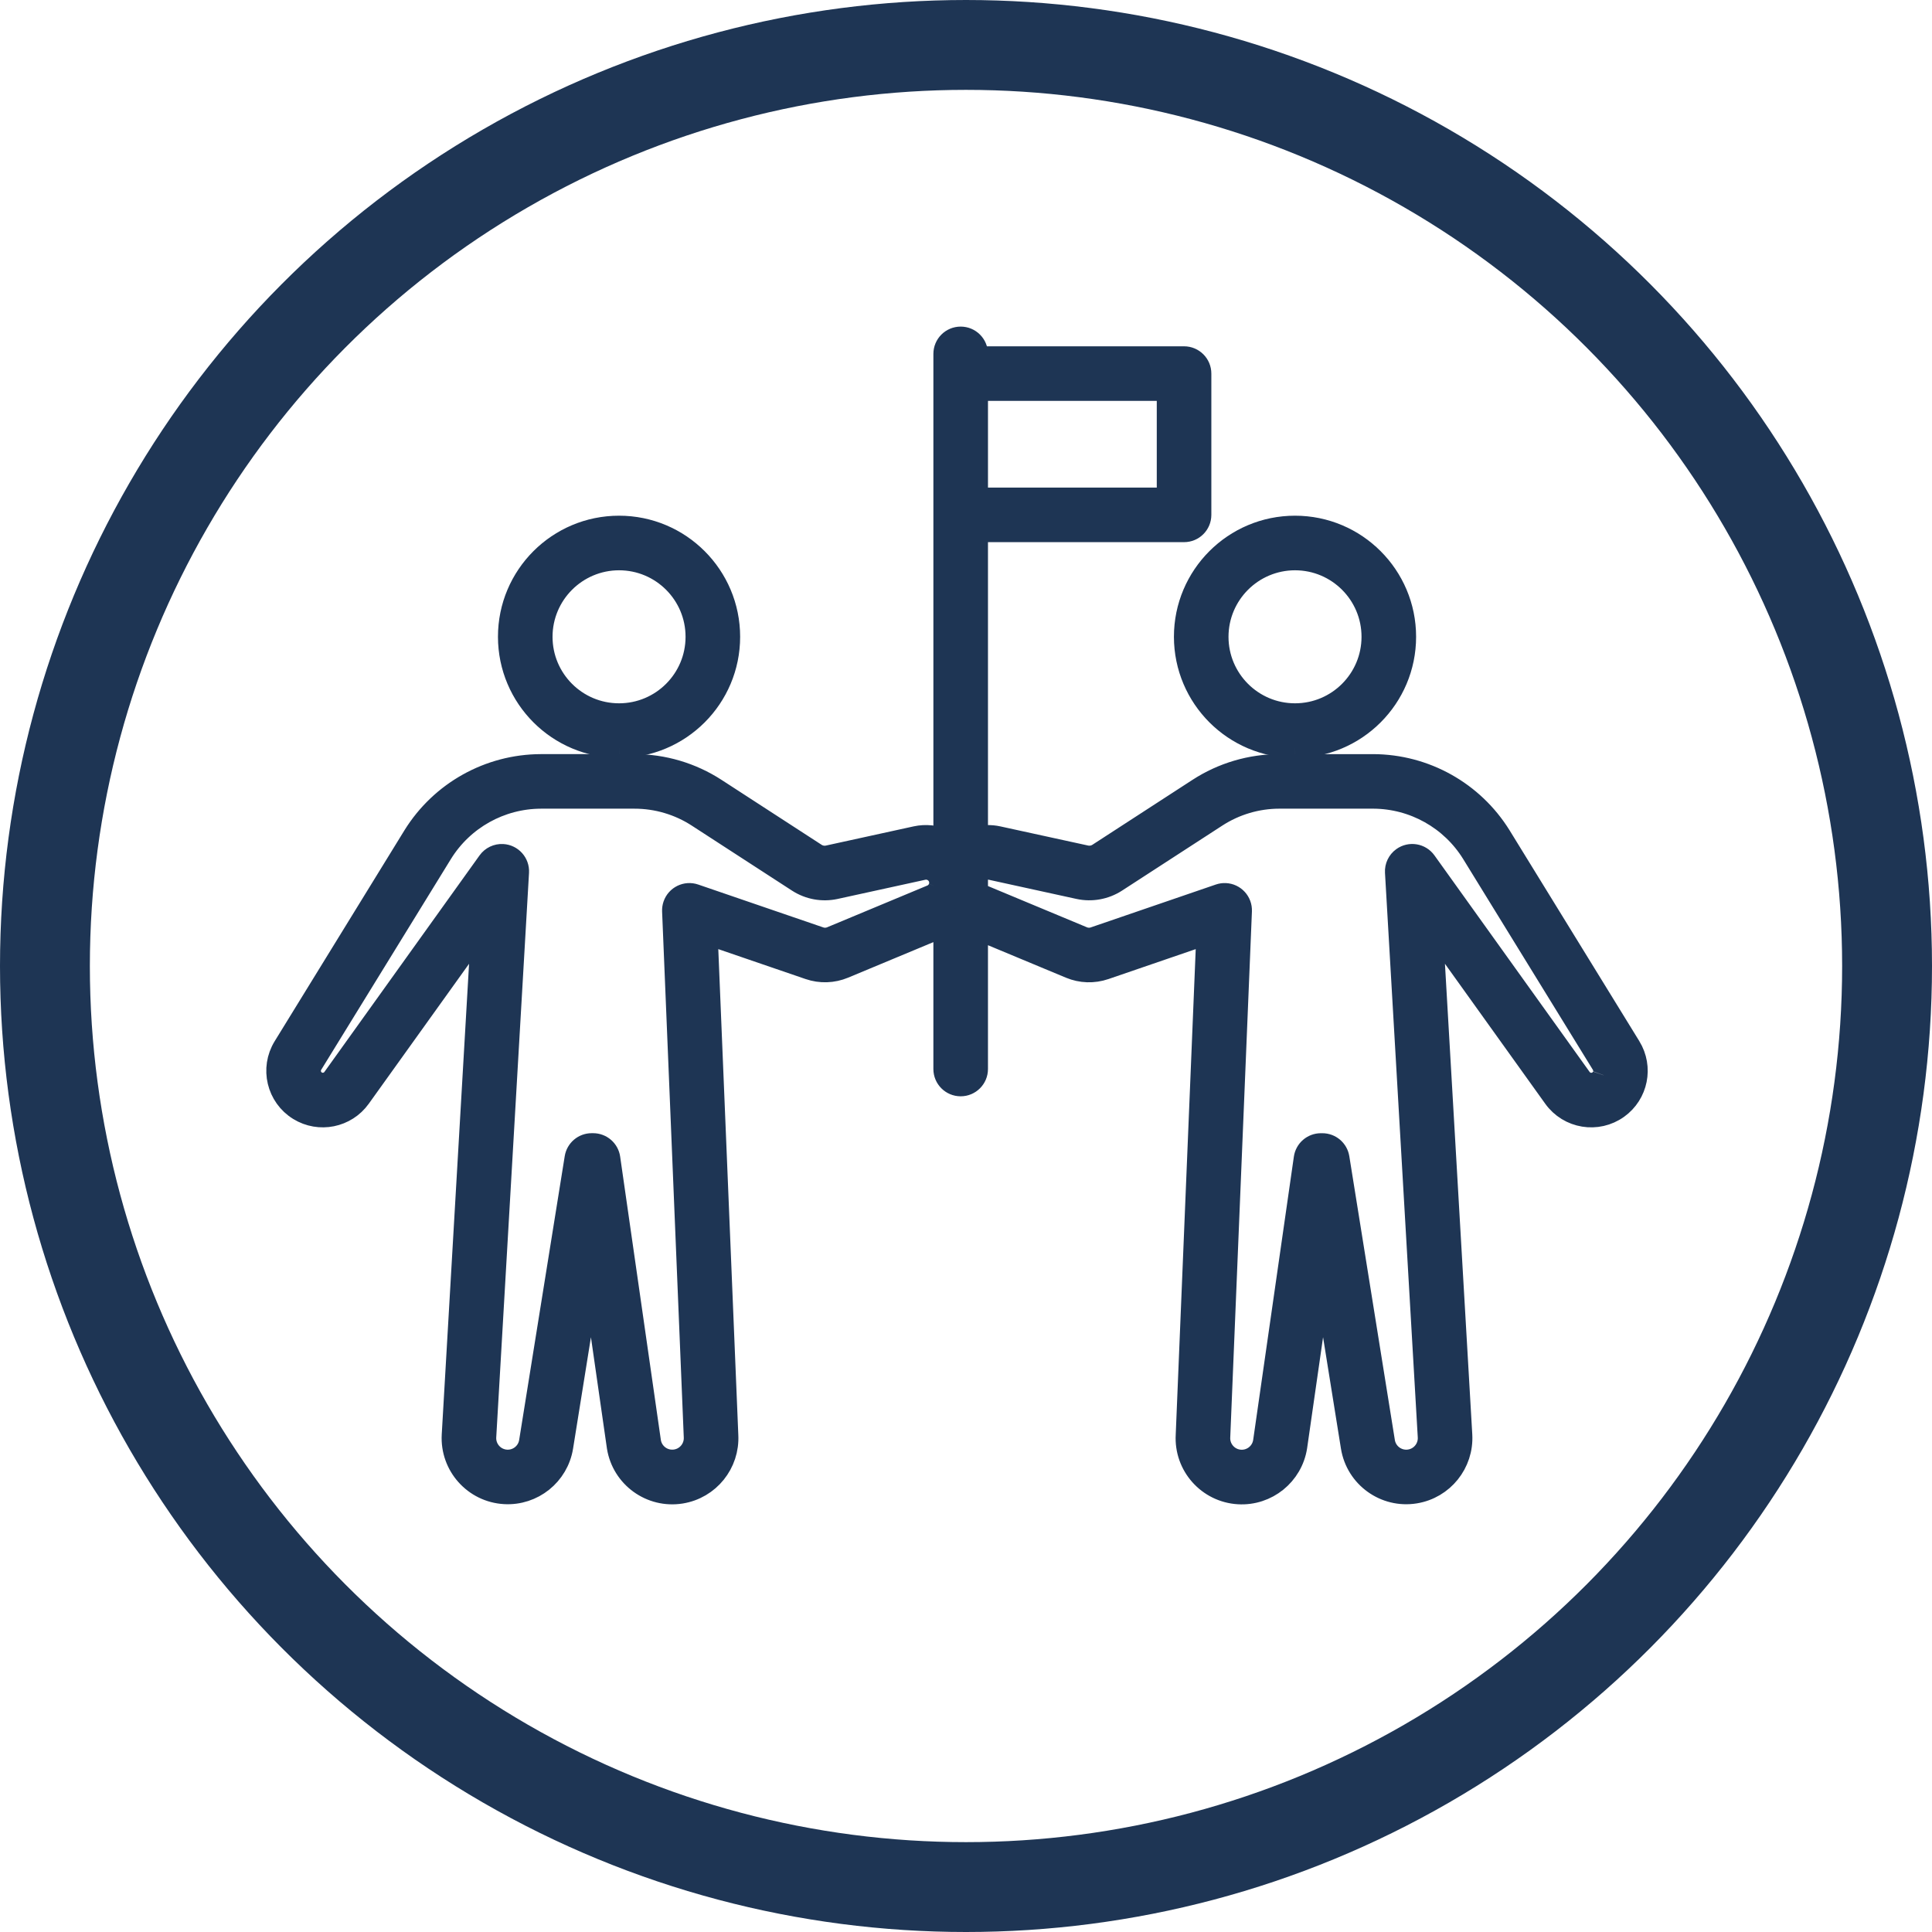
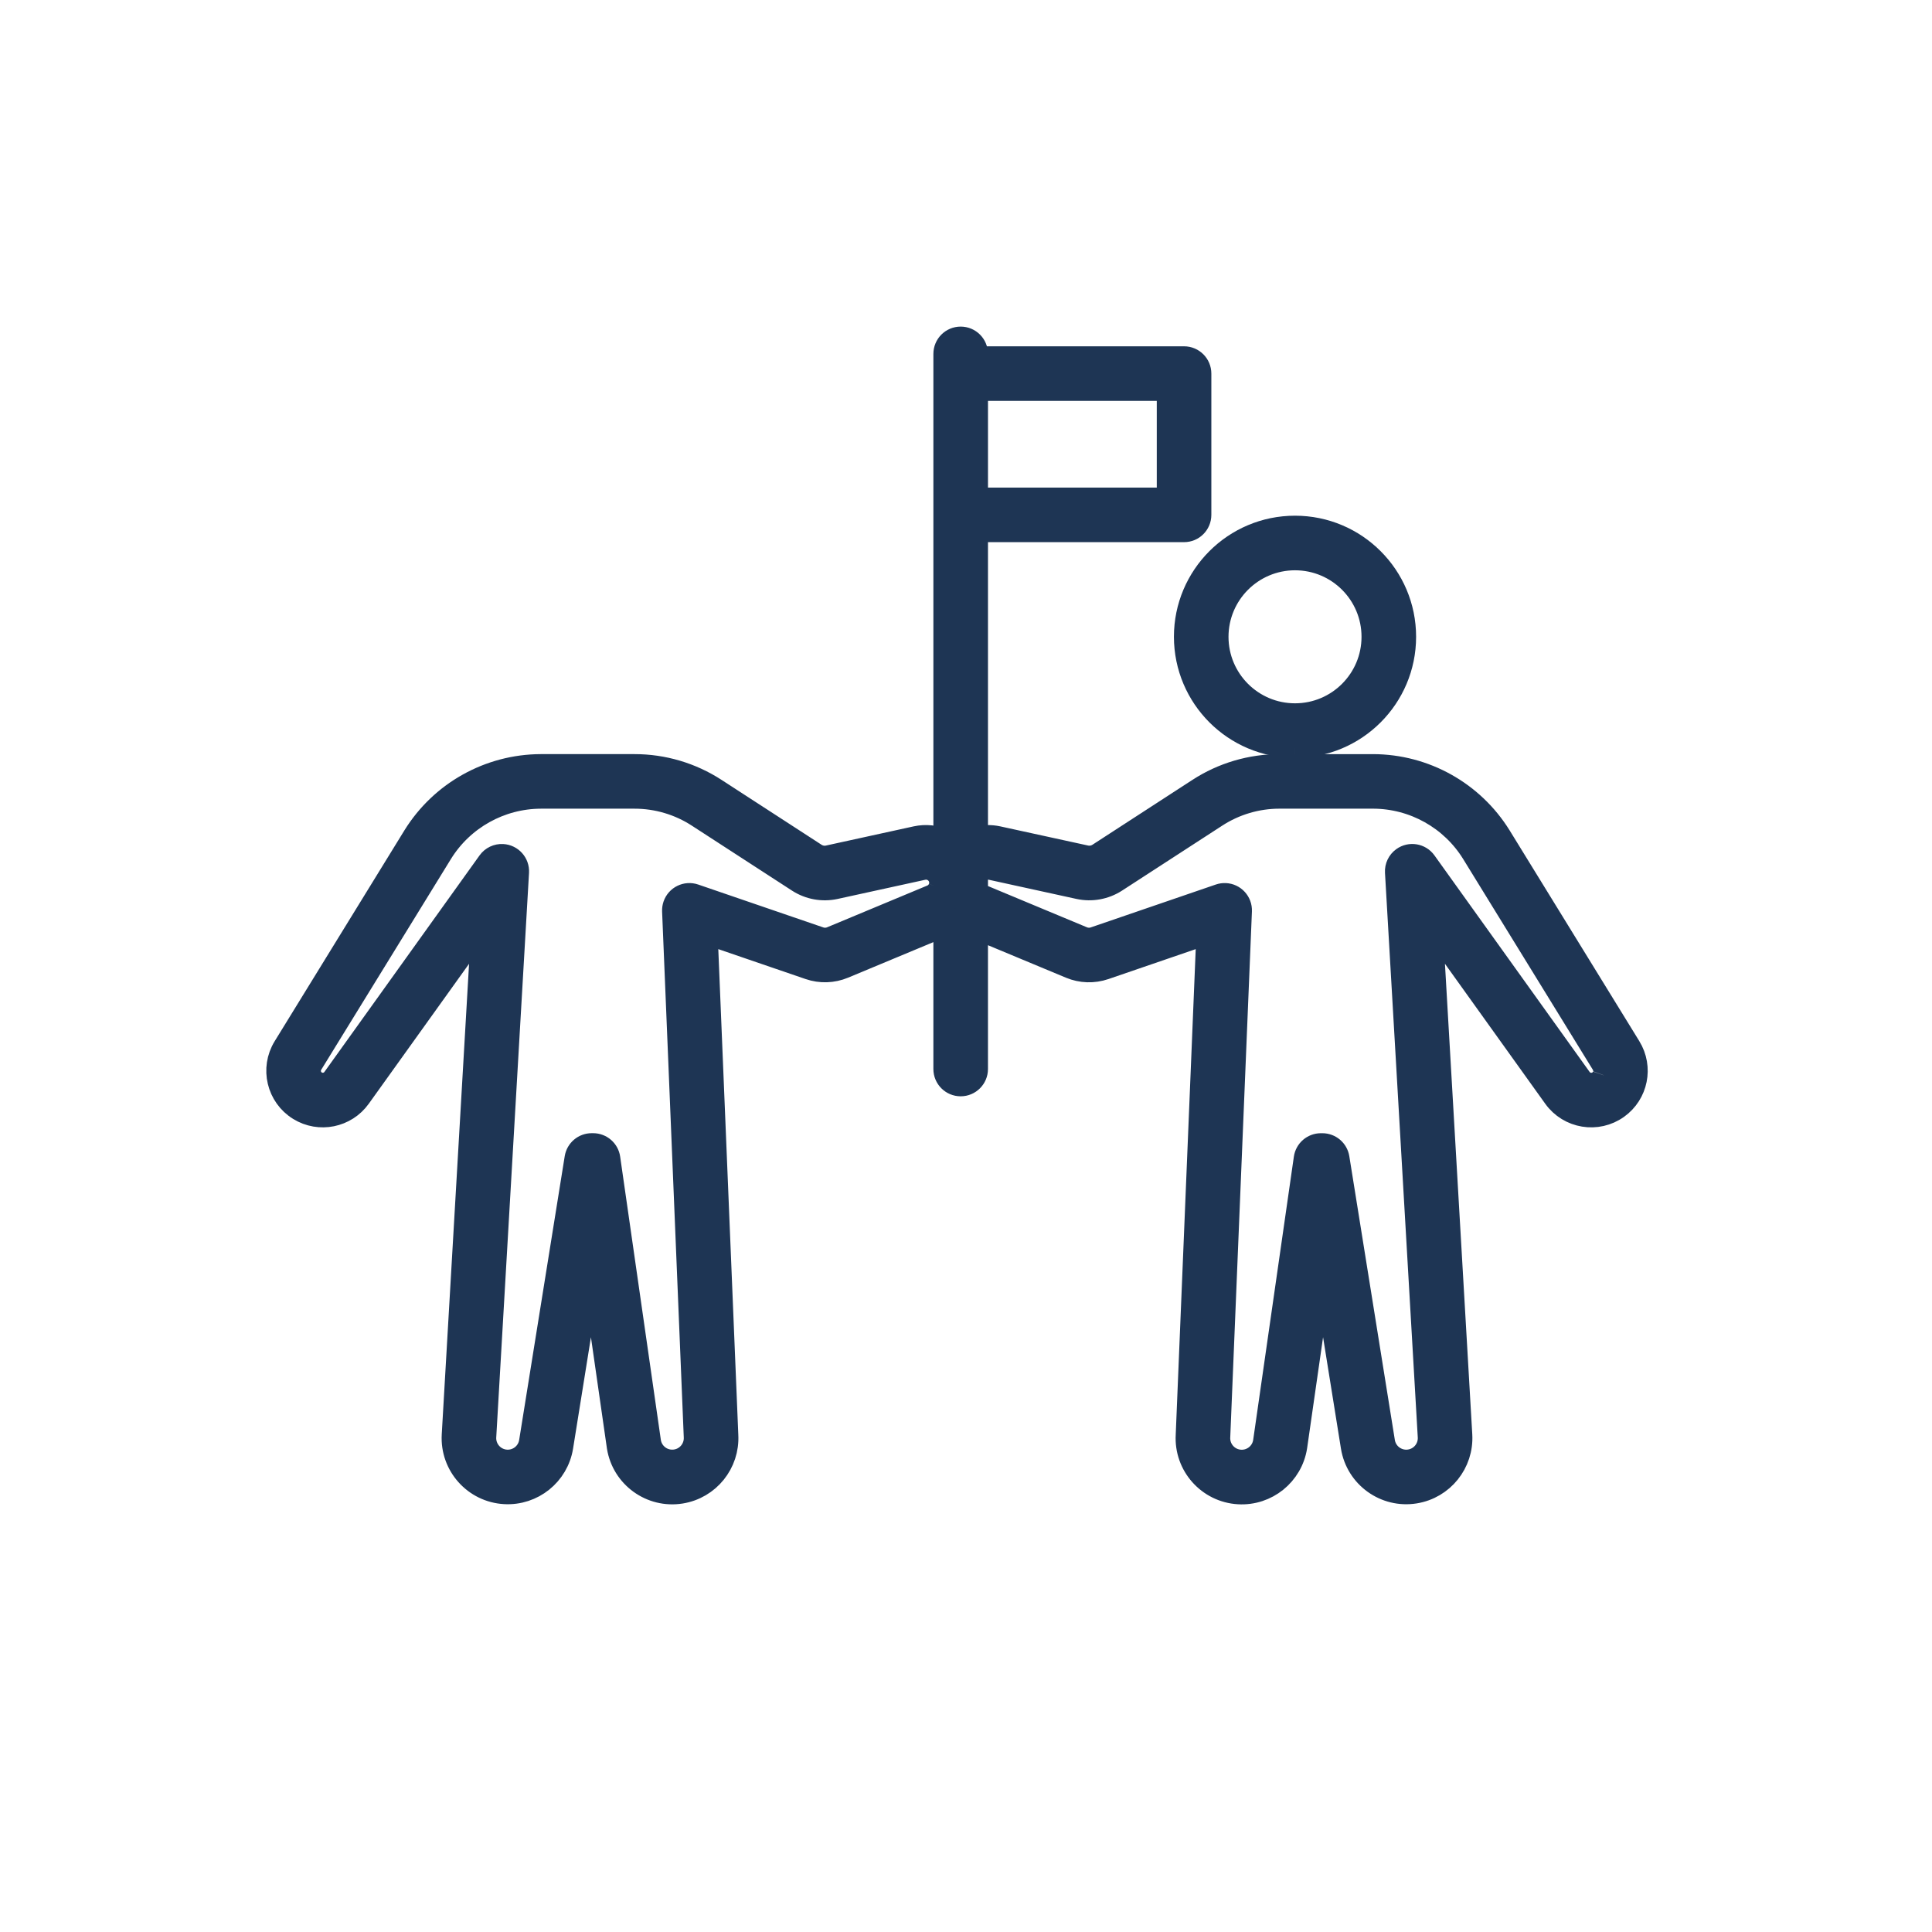
<svg xmlns="http://www.w3.org/2000/svg" id="Ebene_1" data-name="Ebene 1" version="1.1" viewBox="0 0 172 172">
  <defs>
    <style>
      .cls-1 {
        stroke-width: 0px;
      }

      .cls-1, .cls-2 {
        fill: none;
      }

      .cls-2 {
        stroke-width: 8px;
      }

      .cls-2, .cls-3 {
        stroke: #1e3554;
      }

      .cls-3 {
        fill: #1e3554;
        stroke-width: 2px;
      }
    </style>
  </defs>
  <g id="Ellipse_253" data-name="Ellipse 253">
-     <circle class="cls-1" cx="86" cy="86" r="86" />
-     <circle class="cls-2" cx="86" cy="86" r="82" />
-   </g>
+     </g>
  <g id="Gruppe_1127" data-name="Gruppe 1127">
    <g id="Gruppe_1126" data-name="Gruppe 1126">
-       <path id="Pfad_731" data-name="Pfad 731" class="cls-3" d="M55.112,66.471c5.401,0,9.78-4.379,9.78-9.78s-4.379-9.78-9.78-9.78-9.78,4.379-9.78,9.78h0c.006,5.399,4.381,9.774,9.78,9.78M55.112,49.771c3.822,0,6.921,3.099,6.921,6.921s-3.099,6.921-6.921,6.921-6.921-3.099-6.921-6.921h0c.004-3.821,3.1-6.917,6.921-6.921" />
      <path id="Pfad_732" data-name="Pfad 732" class="cls-3" d="M115.291,66.471c5.401,0,9.78-4.379,9.78-9.78s-4.379-9.78-9.78-9.78c-5.401,0-9.78,4.379-9.78,9.78h0c.006,5.399,4.381,9.774,9.78,9.78M115.291,49.771c3.822,0,6.921,3.099,6.921,6.921,0,3.822-3.099,6.921-6.921,6.921-3.822,0-6.921-3.099-6.921-6.921h0c.004-3.821,3.1-6.917,6.921-6.921" />
      <path id="Pfad_733" data-name="Pfad 733" class="cls-3" d="M145.095,93.22l-11.557-18.782c-2.424-3.904-6.687-6.284-11.282-6.3h-8.34c-2.559-.003-5.064.737-7.21,2.13l-8.919,5.786c-.334.212-.738.284-1.124.2l-7.823-1.707c-.622-.134-1.267-.121-1.883.037v-27.318h18.457c.789.001,1.428-.638,1.429-1.427v-12.578c.001-.789-.639-1.429-1.428-1.43-0,0-.001,0-.001,0h-18.457v-.325c0-.79-.64-1.43-1.43-1.43s-1.43.64-1.43,1.43v43.3c-.796-.353-1.684-.445-2.536-.261l-7.823,1.712c-.386.084-.79.012-1.124-.2l-8.919-5.786c-2.146-1.394-4.651-2.136-7.21-2.134h-8.34c-4.595.016-8.858,2.396-11.282,6.3l-11.557,18.783c-1.167,1.897-.575,4.38,1.322,5.547,1.803,1.109,4.156.635,5.389-1.085l10.942-15.269-2.633,45.343c-.151,2.695,1.911,5.003,4.607,5.154,2.497.14,4.697-1.627,5.098-4.096l2.634-16.417,2.359,16.418c.428,2.665,2.937,4.479,5.602,4.05,2.468-.397,4.239-2.592,4.105-5.088l-1.842-44.7,9.154,3.138c1.004.344,2.099.309,3.078-.1l8.914-3.714c.021-.009.041-.021.062-.03v12.8c0,.79.64,1.43,1.43,1.43s1.43-.64,1.43-1.43v-12.522l8.323,3.468c.979.408,2.074.444,3.078.1l9.154-3.14-1.84,44.679c-.159,2.694,1.897,5.007,4.591,5.166,2.515.148,4.731-1.641,5.117-4.131l2.356-16.394,2.634,16.418c.433,2.665,2.944,4.474,5.609,4.04,2.469-.401,4.236-2.601,4.096-5.098l-2.633-45.343,10.942,15.269c1.298,1.81,3.817,2.225,5.626.927,1.72-1.233,2.193-3.586,1.085-5.389M103.984,44.407h-17.027v-9.716h17.027v9.716ZM83.633,79.05c-.125.324-.378.582-.7.713l-8.912,3.714c-.334.14-.708.152-1.05.034l-11.134-3.817c-.746-.257-1.559.14-1.816.886-.058.169-.084.347-.077.525l1.929,46.817c.06,1.118-.799,2.074-1.917,2.133-1.023.055-1.926-.662-2.105-1.671l-3.63-25.273c-.101-.704-.704-1.226-1.415-1.227h-.13c-.701 0-1.299.508-1.412,1.2l-4.058,25.278c-.182,1.105-1.226,1.853-2.331,1.671-1.02-.168-1.75-1.077-1.695-2.11l2.919-50.273c.045-.789-.558-1.465-1.347-1.51-.489-.028-.958.196-1.244.594l-13.816,19.282c-.306.424-.855.595-1.348.42-.609-.22-.924-.893-.704-1.502.027-.075.062-.148.104-.216l11.557-18.78c1.9-3.062,5.243-4.93,8.847-4.944h8.339c2.007-.001,3.971.58,5.653,1.674l8.921,5.786c.974.628,2.157.844,3.29.6l7.824-1.712c.584-.124,1.177.17,1.43.711.146.315.157.677.03,1M142.77,95.725c-.115.334-.377.598-.711.715-.493.175-1.042.004-1.348-.42l-13.82-19.286c-.461-.642-1.355-.789-1.997-.328-.398.286-.622.755-.594,1.244l2.919,50.272c.061,1.118-.796,2.074-1.915,2.135-1.033.056-1.943-.674-2.111-1.695l-4.056-25.275c-.113-.692-.711-1.2-1.412-1.2h-.13c-.711 0-1.315.523-1.416,1.227l-3.626,25.248c-.18,1.106-1.221,1.856-2.327,1.677-1.034-.168-1.77-1.096-1.698-2.141l1.928-46.793c.033-.789-.579-1.455-1.368-1.488-.178-.007-.356.019-.525.077l-11.132,3.817c-.342.118-.716.106-1.05-.034l-8.915-3.715c-.201-.084-.377-.22-.509-.394v-1.565c.301-.384.795-.563,1.272-.462l7.824,1.712c1.133.244,2.316.028,3.29-.6l8.921-5.786c1.682-1.094,3.646-1.675,5.652-1.674h8.34c3.604.014,6.947,1.882,8.847,4.944l11.557,18.78c.186.3.226.668.107,1" />
    </g>
  </g>
</svg>